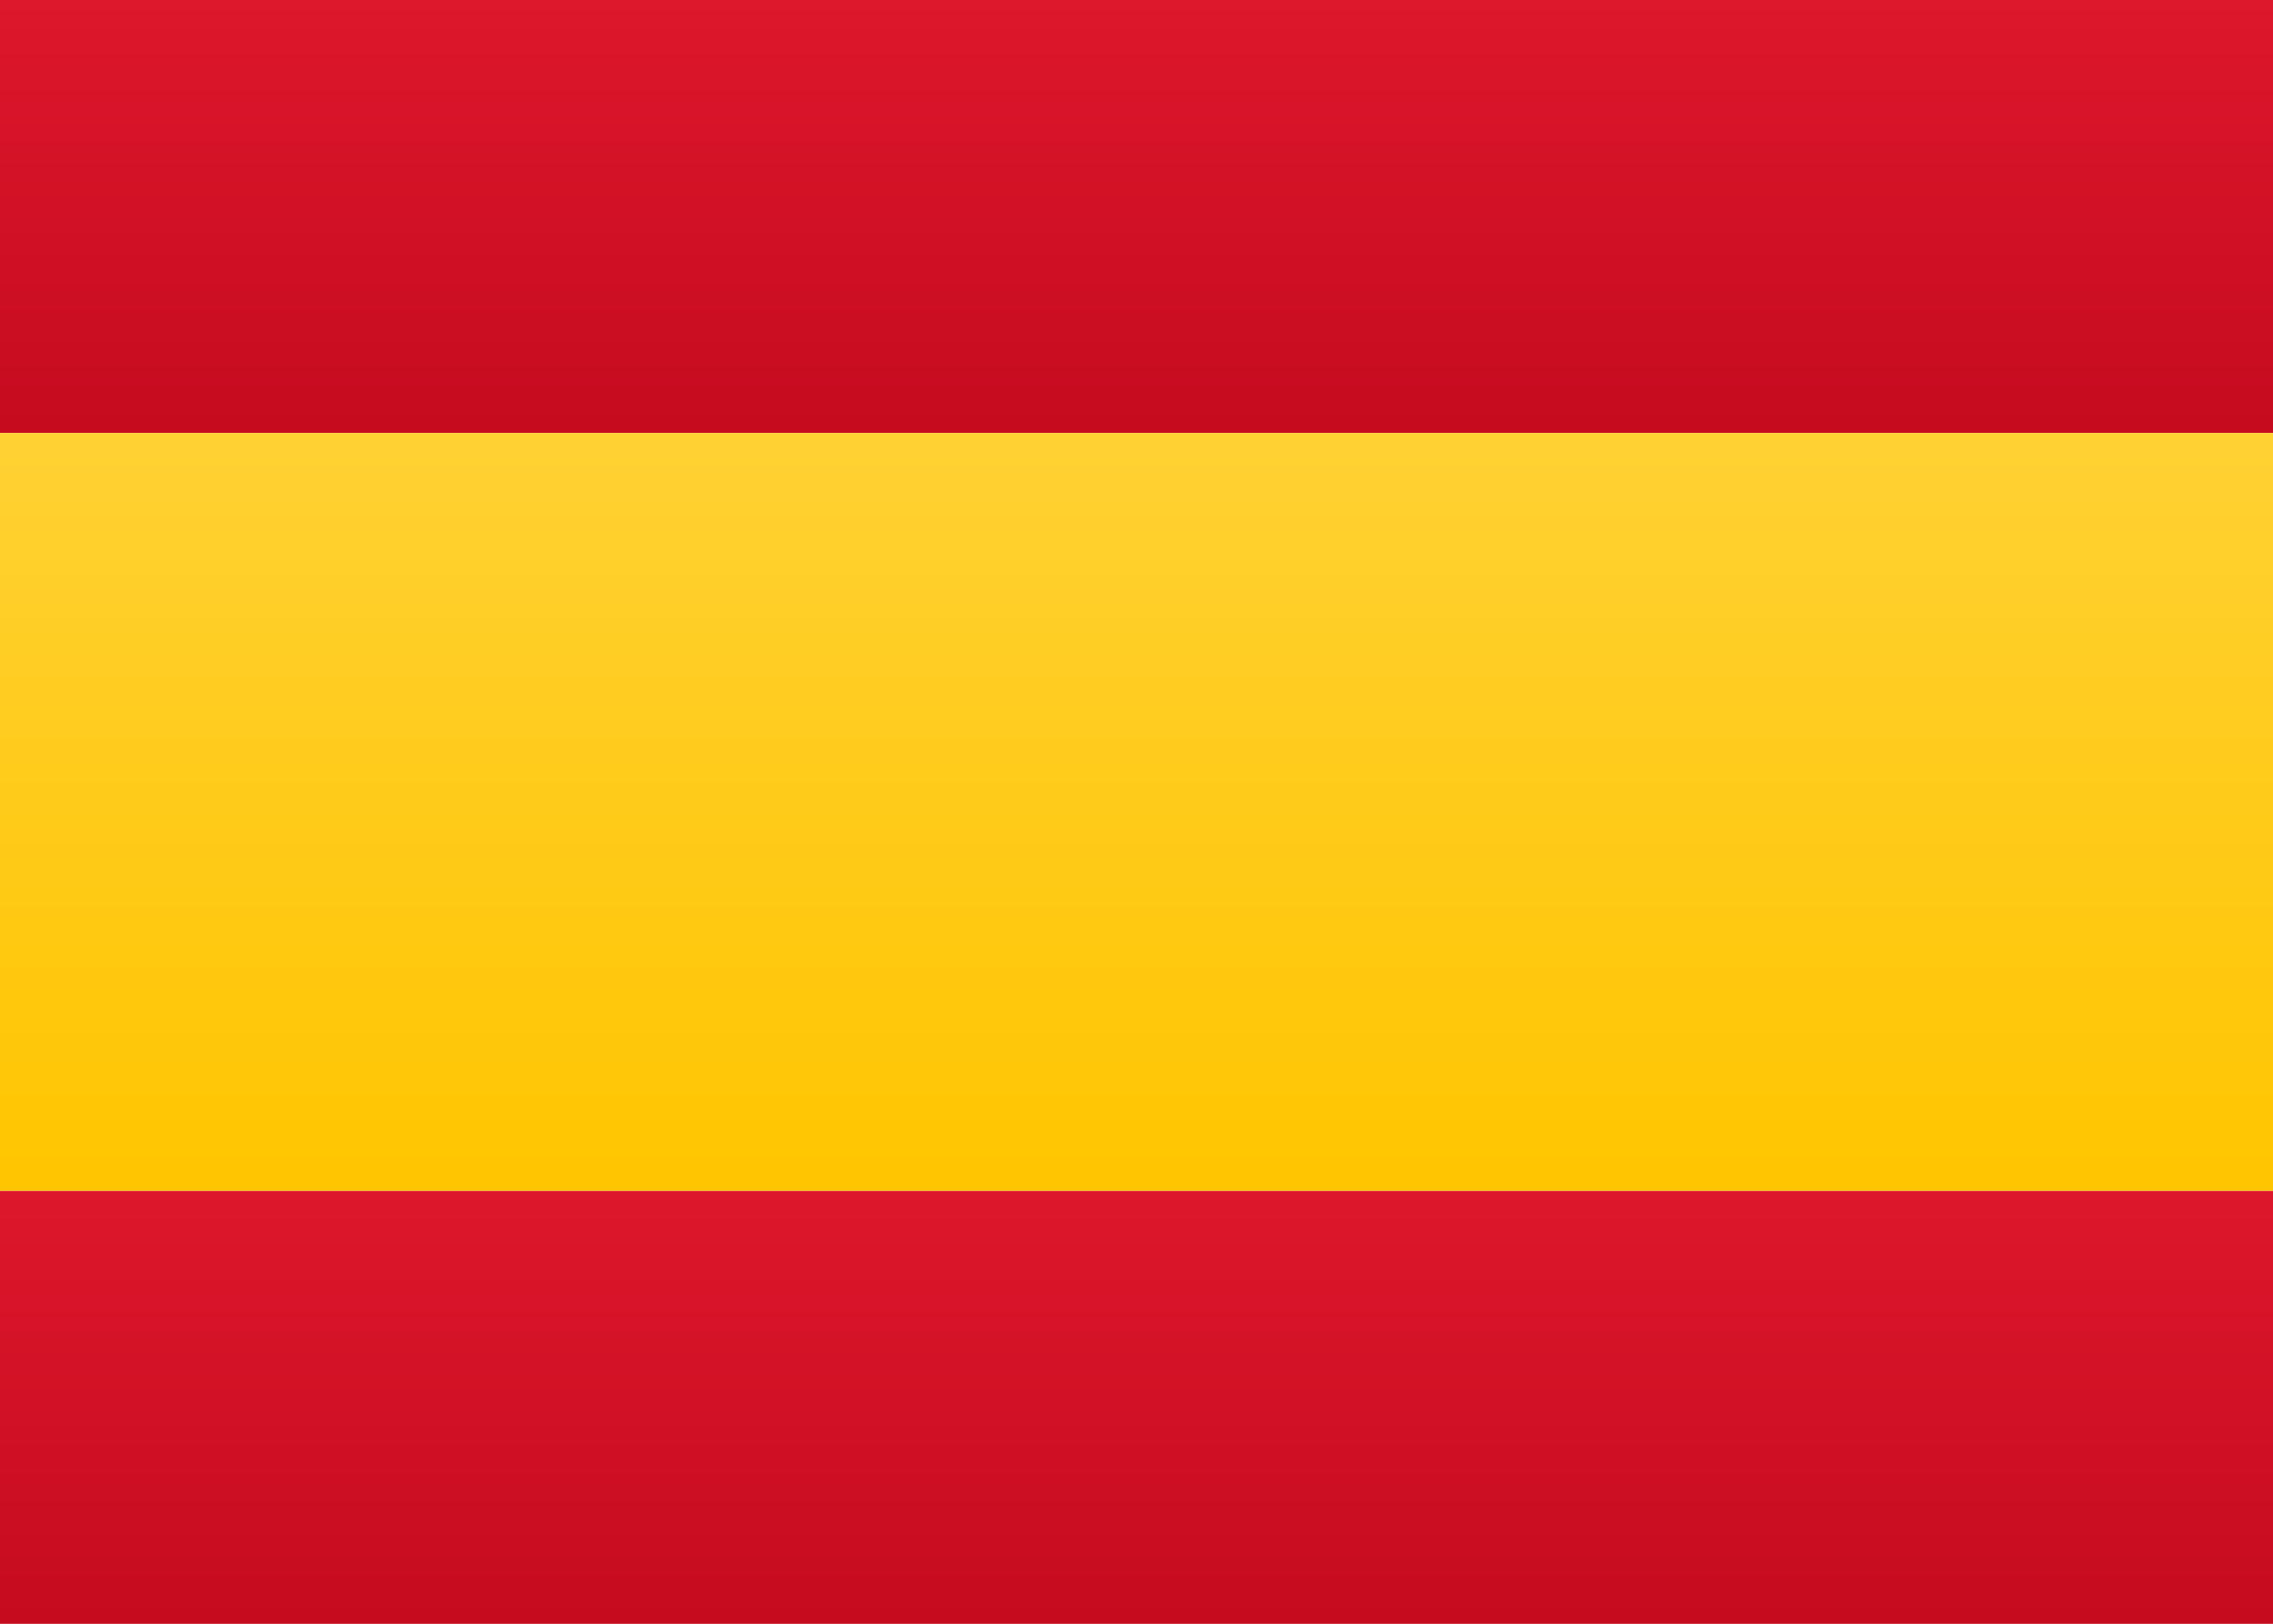
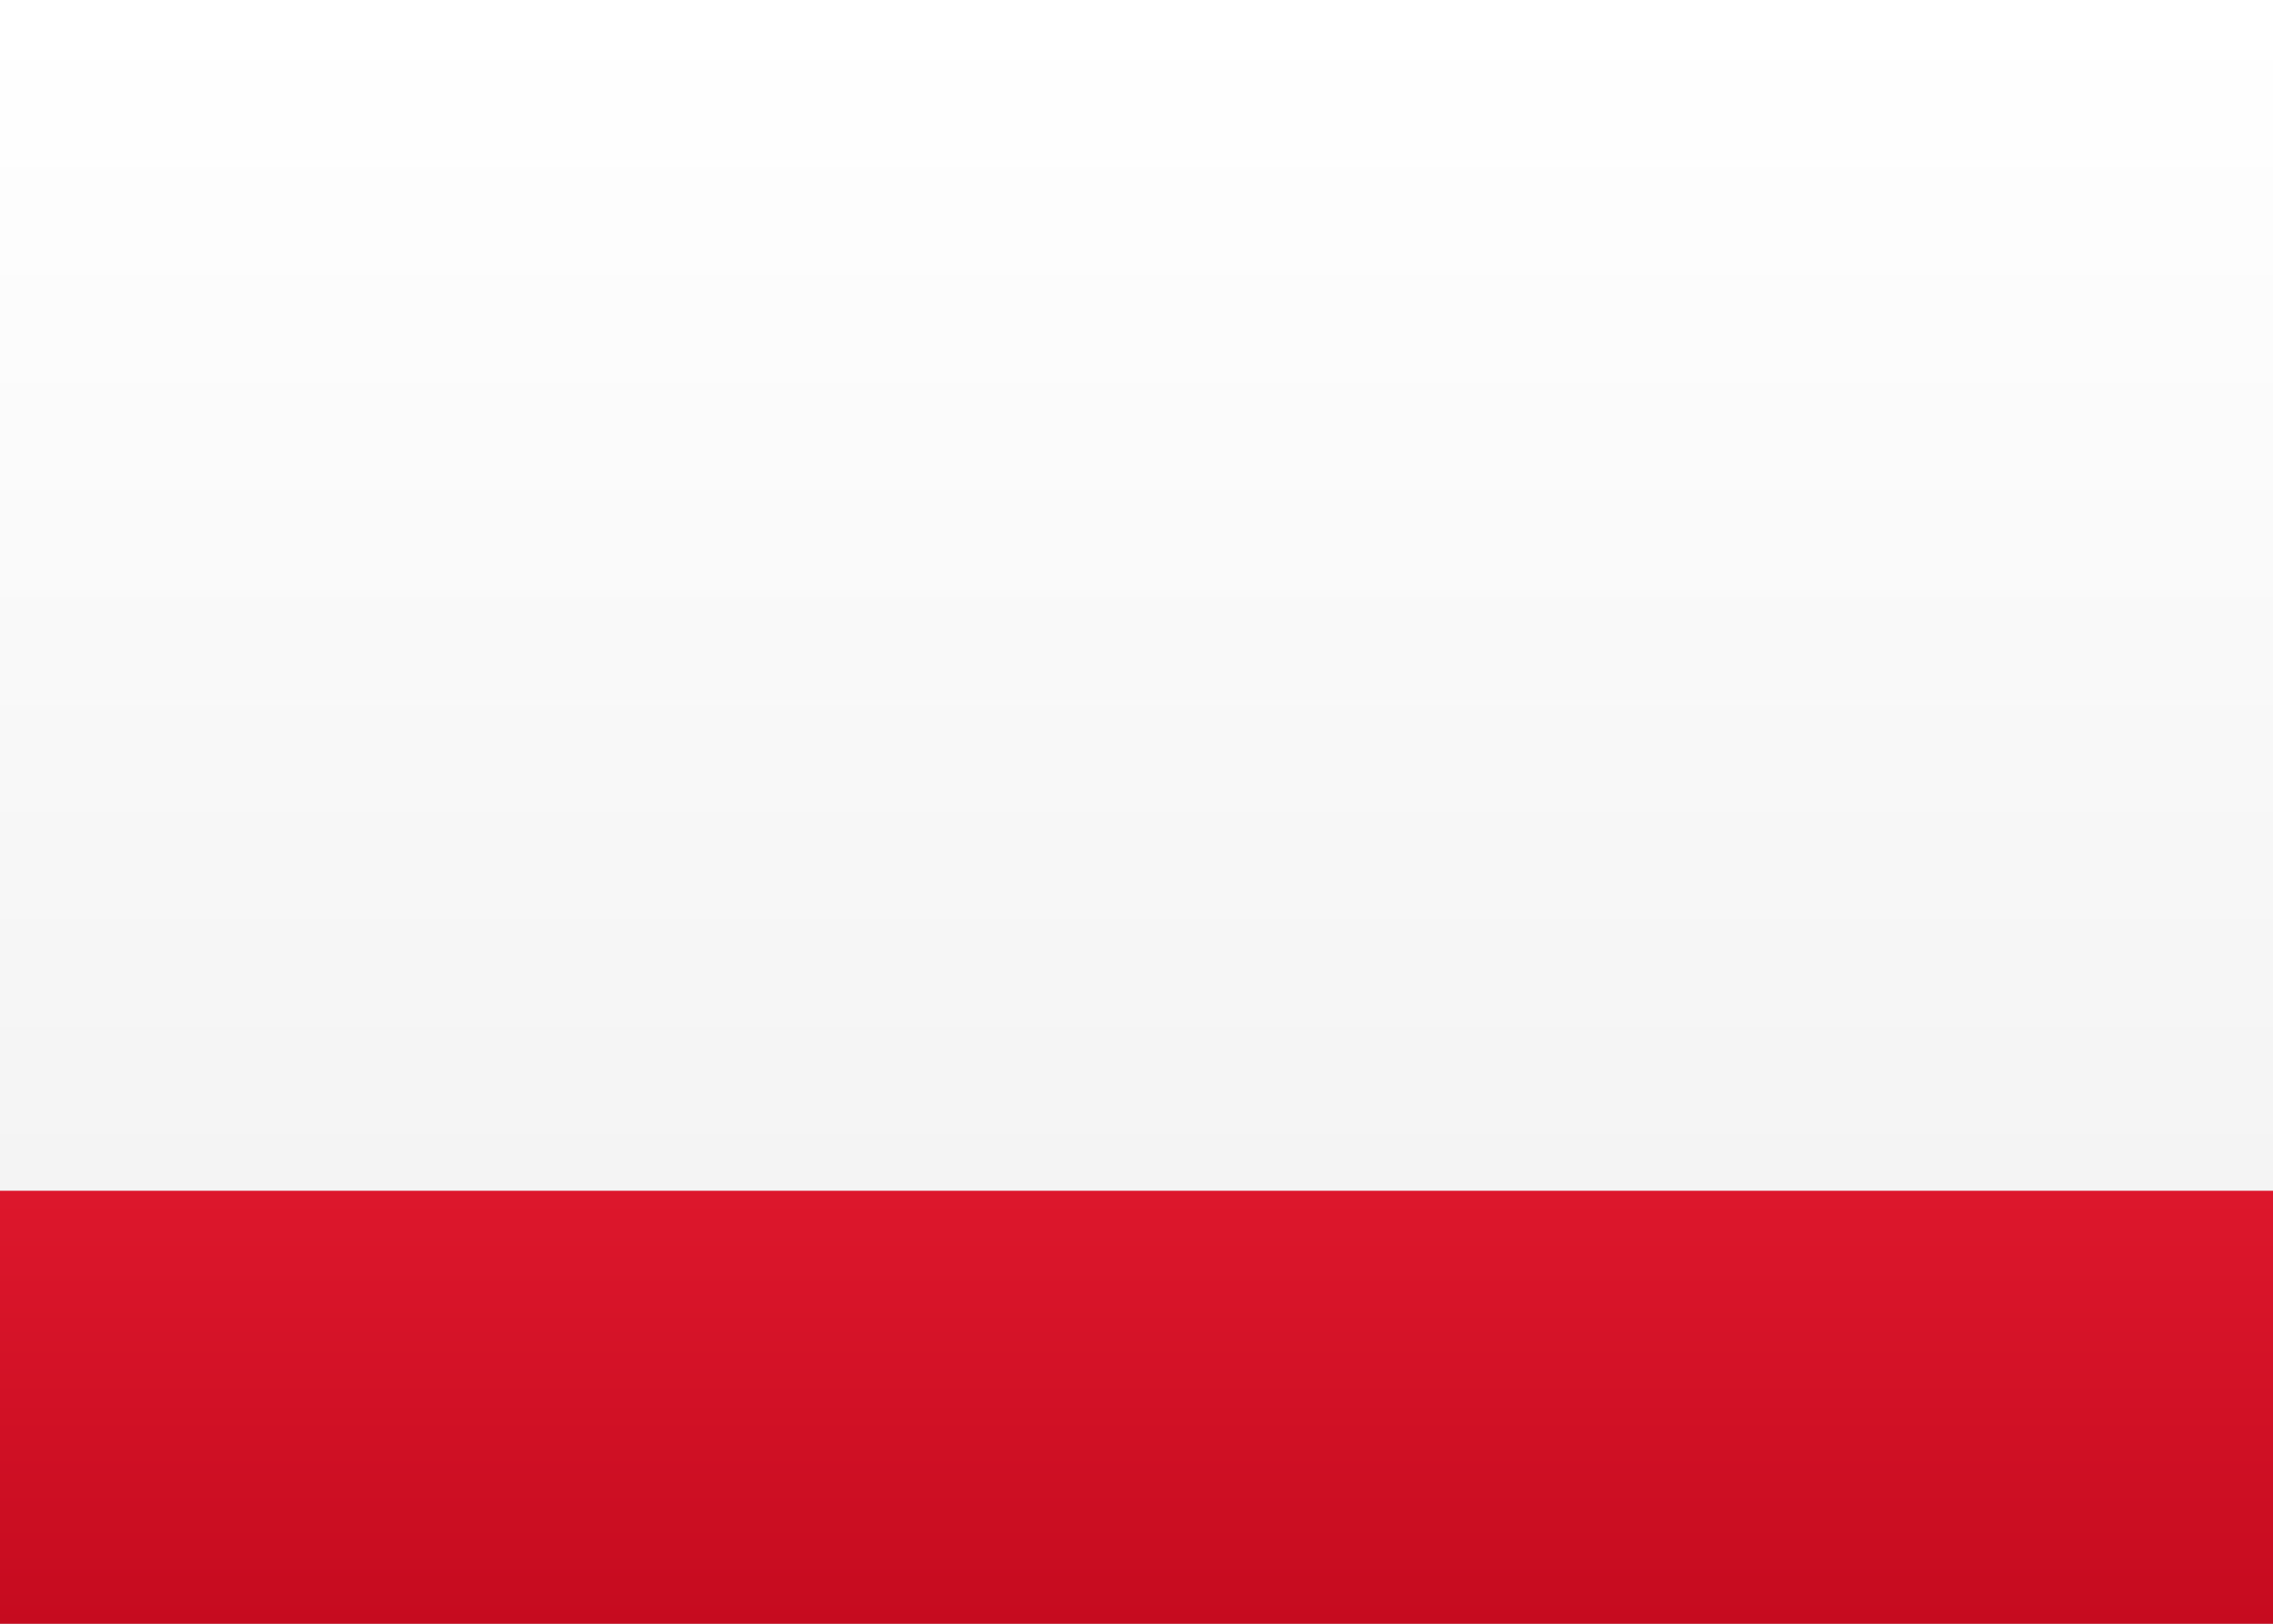
<svg xmlns="http://www.w3.org/2000/svg" width="21px" height="15px" viewBox="0 0 21 15" version="1.1" preserveAspectRatio="none">
  <rect x="0" y="0" width="21" height="15" fill="#333333" stroke="none" />
  <title>Background</title>
  <defs>
    <linearGradient x1="50%" y1="0%" x2="50%" y2="100%" id="linearGradient-1">
      <stop stop-color="#FFFFFF" offset="0%" />
      <stop stop-color="#F0F0F0" offset="100%" />
    </linearGradient>
    <linearGradient x1="50%" y1="0%" x2="50%" y2="100%" id="linearGradient-2">
      <stop stop-color="#DD172C" offset="0%" />
      <stop stop-color="#C60B1F" offset="100%" />
    </linearGradient>
    <linearGradient x1="50%" y1="0%" x2="50%" y2="100%" id="linearGradient-3">
      <stop stop-color="#FFD133" offset="0%" />
      <stop stop-color="#FFC500" offset="100%" />
    </linearGradient>
  </defs>
  <g id="Page-1" stroke="none" stroke-width="1" fill="none" fill-rule="evenodd">
    <g id="ESP" fill-rule="nonzero">
      <g id="Background">
        <g>
          <rect id="FlagBackground" fill="url(#linearGradient-1)" x="0" y="0" width="21" height="15" />
-           <rect id="Rectangle-2" fill="url(#linearGradient-2)" x="0" y="0" width="21" height="4" />
          <rect id="Rectangle-2" fill="url(#linearGradient-2)" x="0" y="11" width="21" height="4" />
-           <rect id="Rectangle-2" fill="url(#linearGradient-3)" x="0" y="4" width="21" height="7" />
        </g>
      </g>
    </g>
  </g>
</svg>